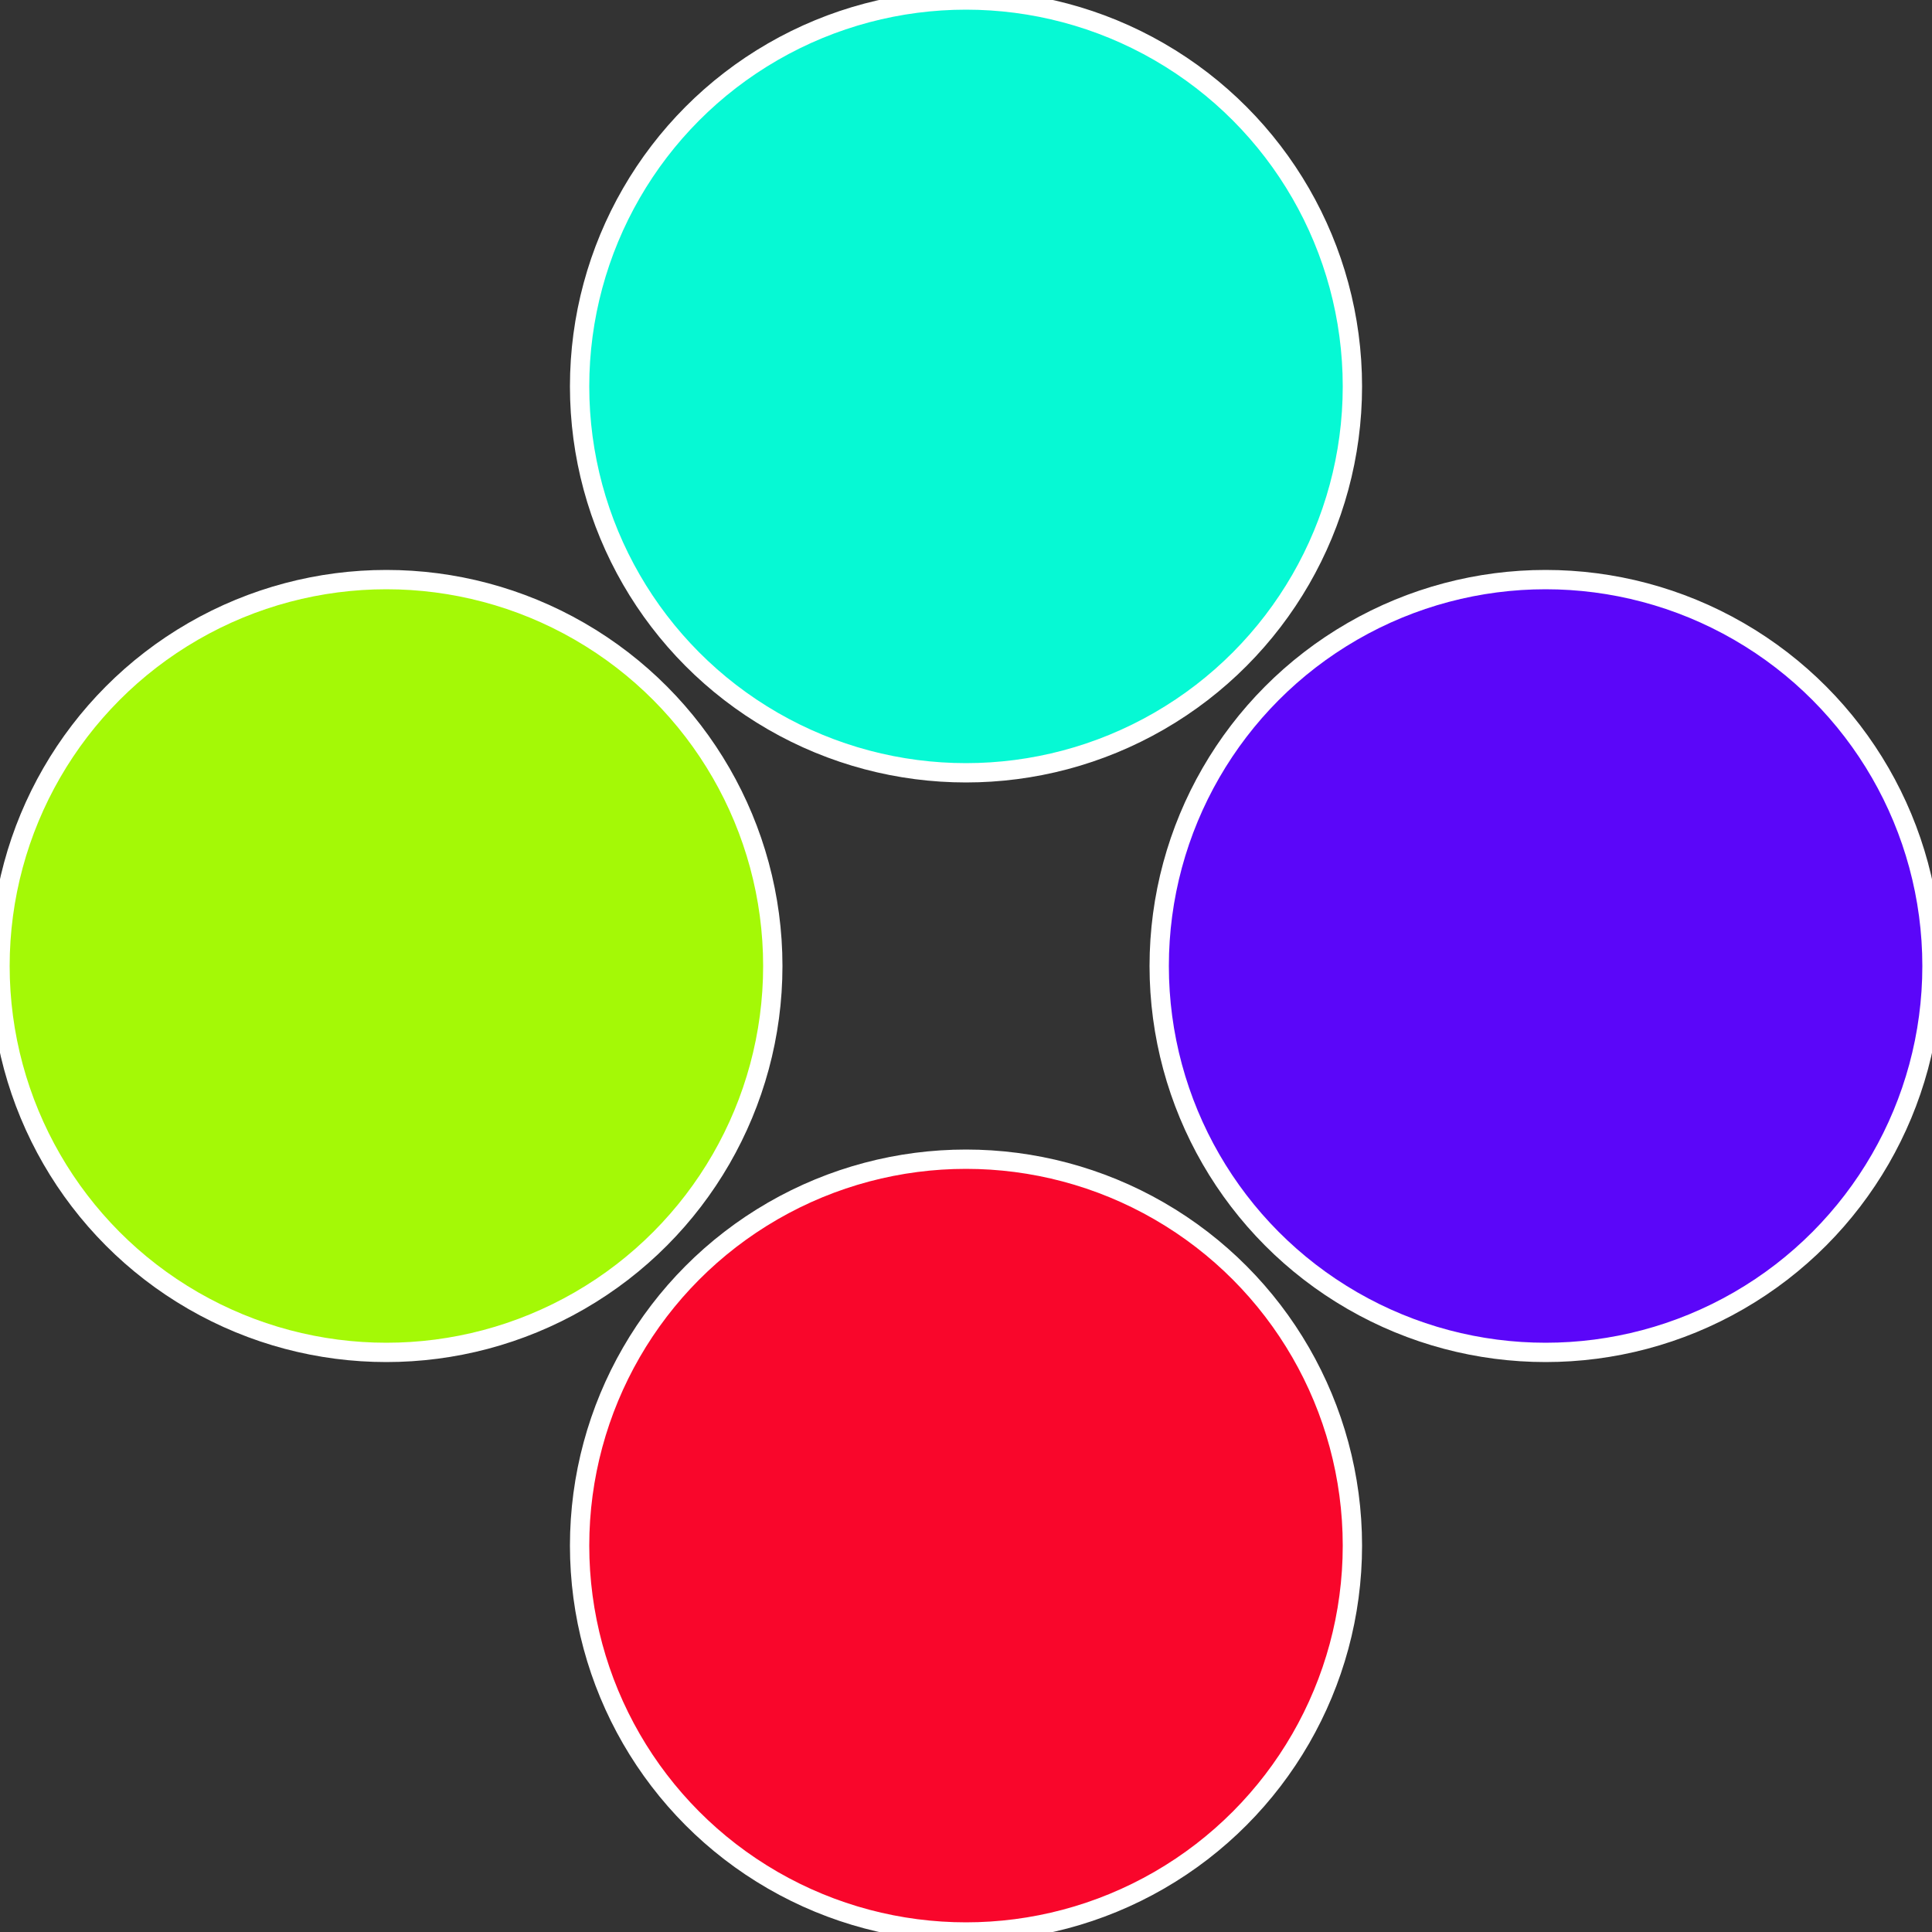
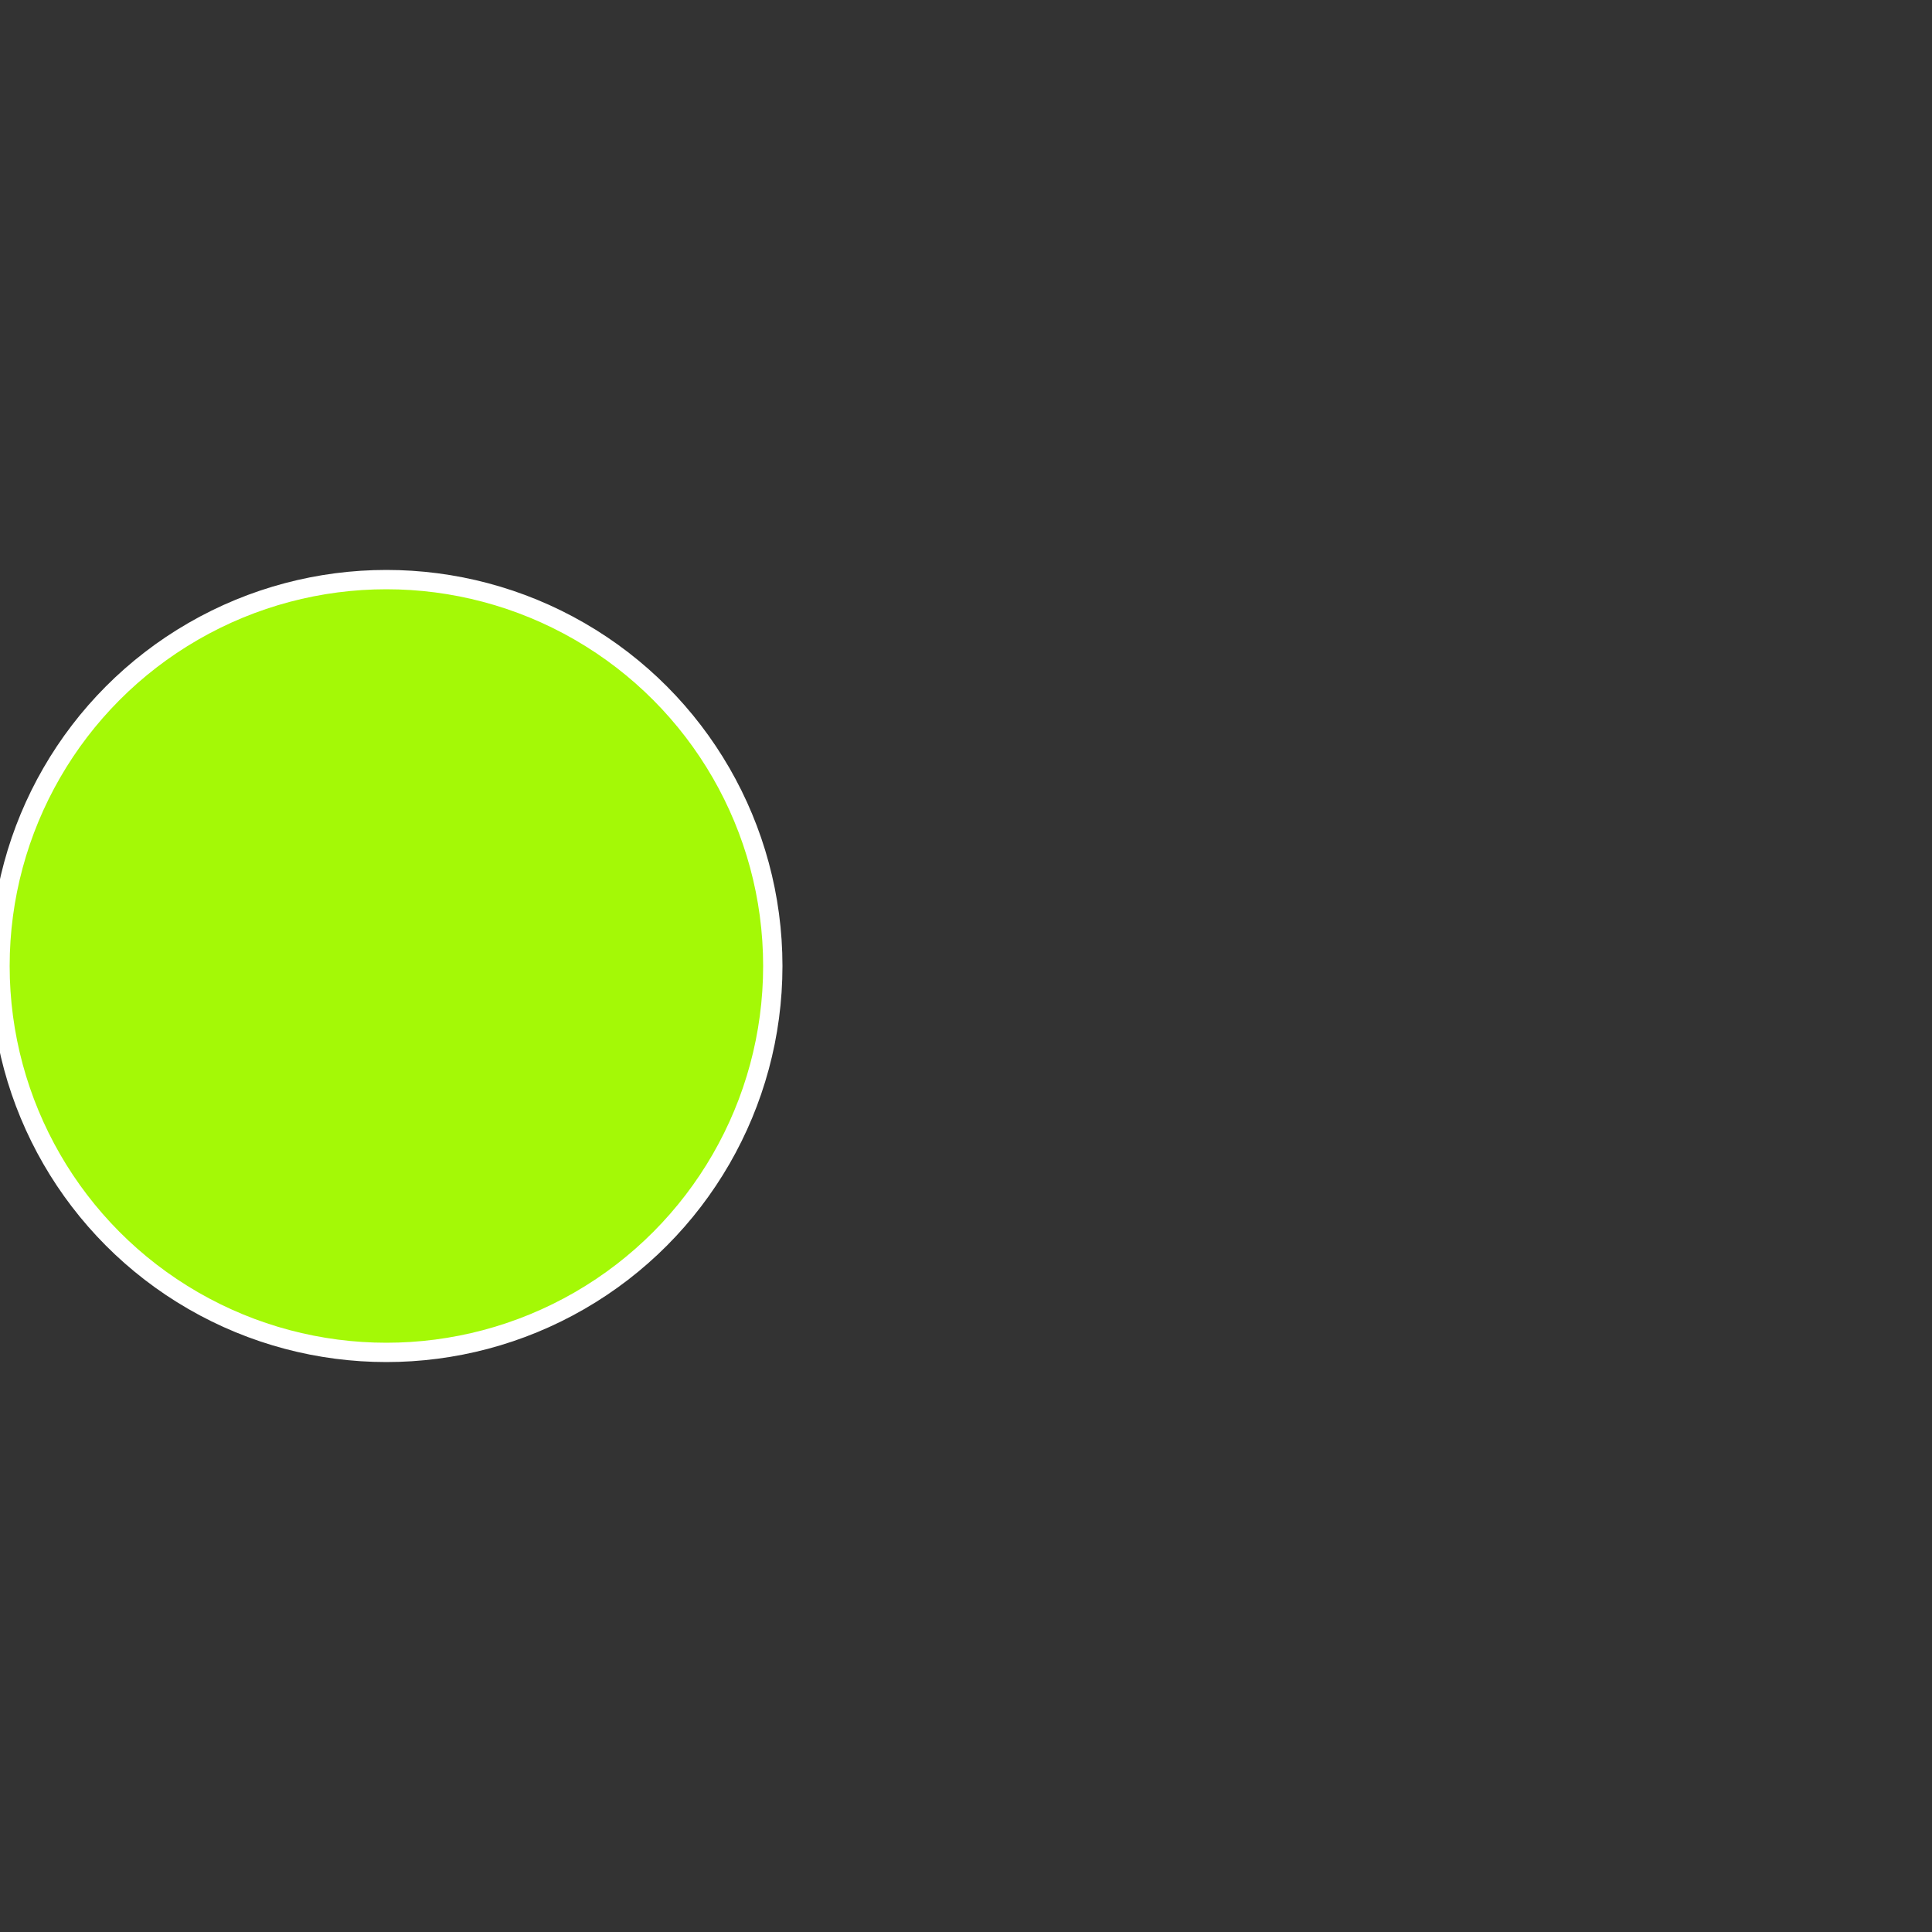
<svg xmlns="http://www.w3.org/2000/svg" width="500" height="500" viewBox="-1 -1 2 2">
  <rect x="-1" y="-1" width="2" height="2" fill="#333333" stroke="none" />
-   <circle cx="0.6" cy="0" r="0.4" fill="#5b06f9" stroke="#fff" stroke-width="1%" />
-   <circle cx="3.6739403974421E-17" cy="0.6" r="0.4" fill="#f9062b" stroke="#fff" stroke-width="1%" />
  <circle cx="-0.6" cy="7.3478807948841E-17" r="0.4" fill="#a4f906" stroke="#fff" stroke-width="1%" />
-   <circle cx="-1.1021821192326E-16" cy="-0.6" r="0.4" fill="#06f9d4" stroke="#fff" stroke-width="1%" />
</svg>